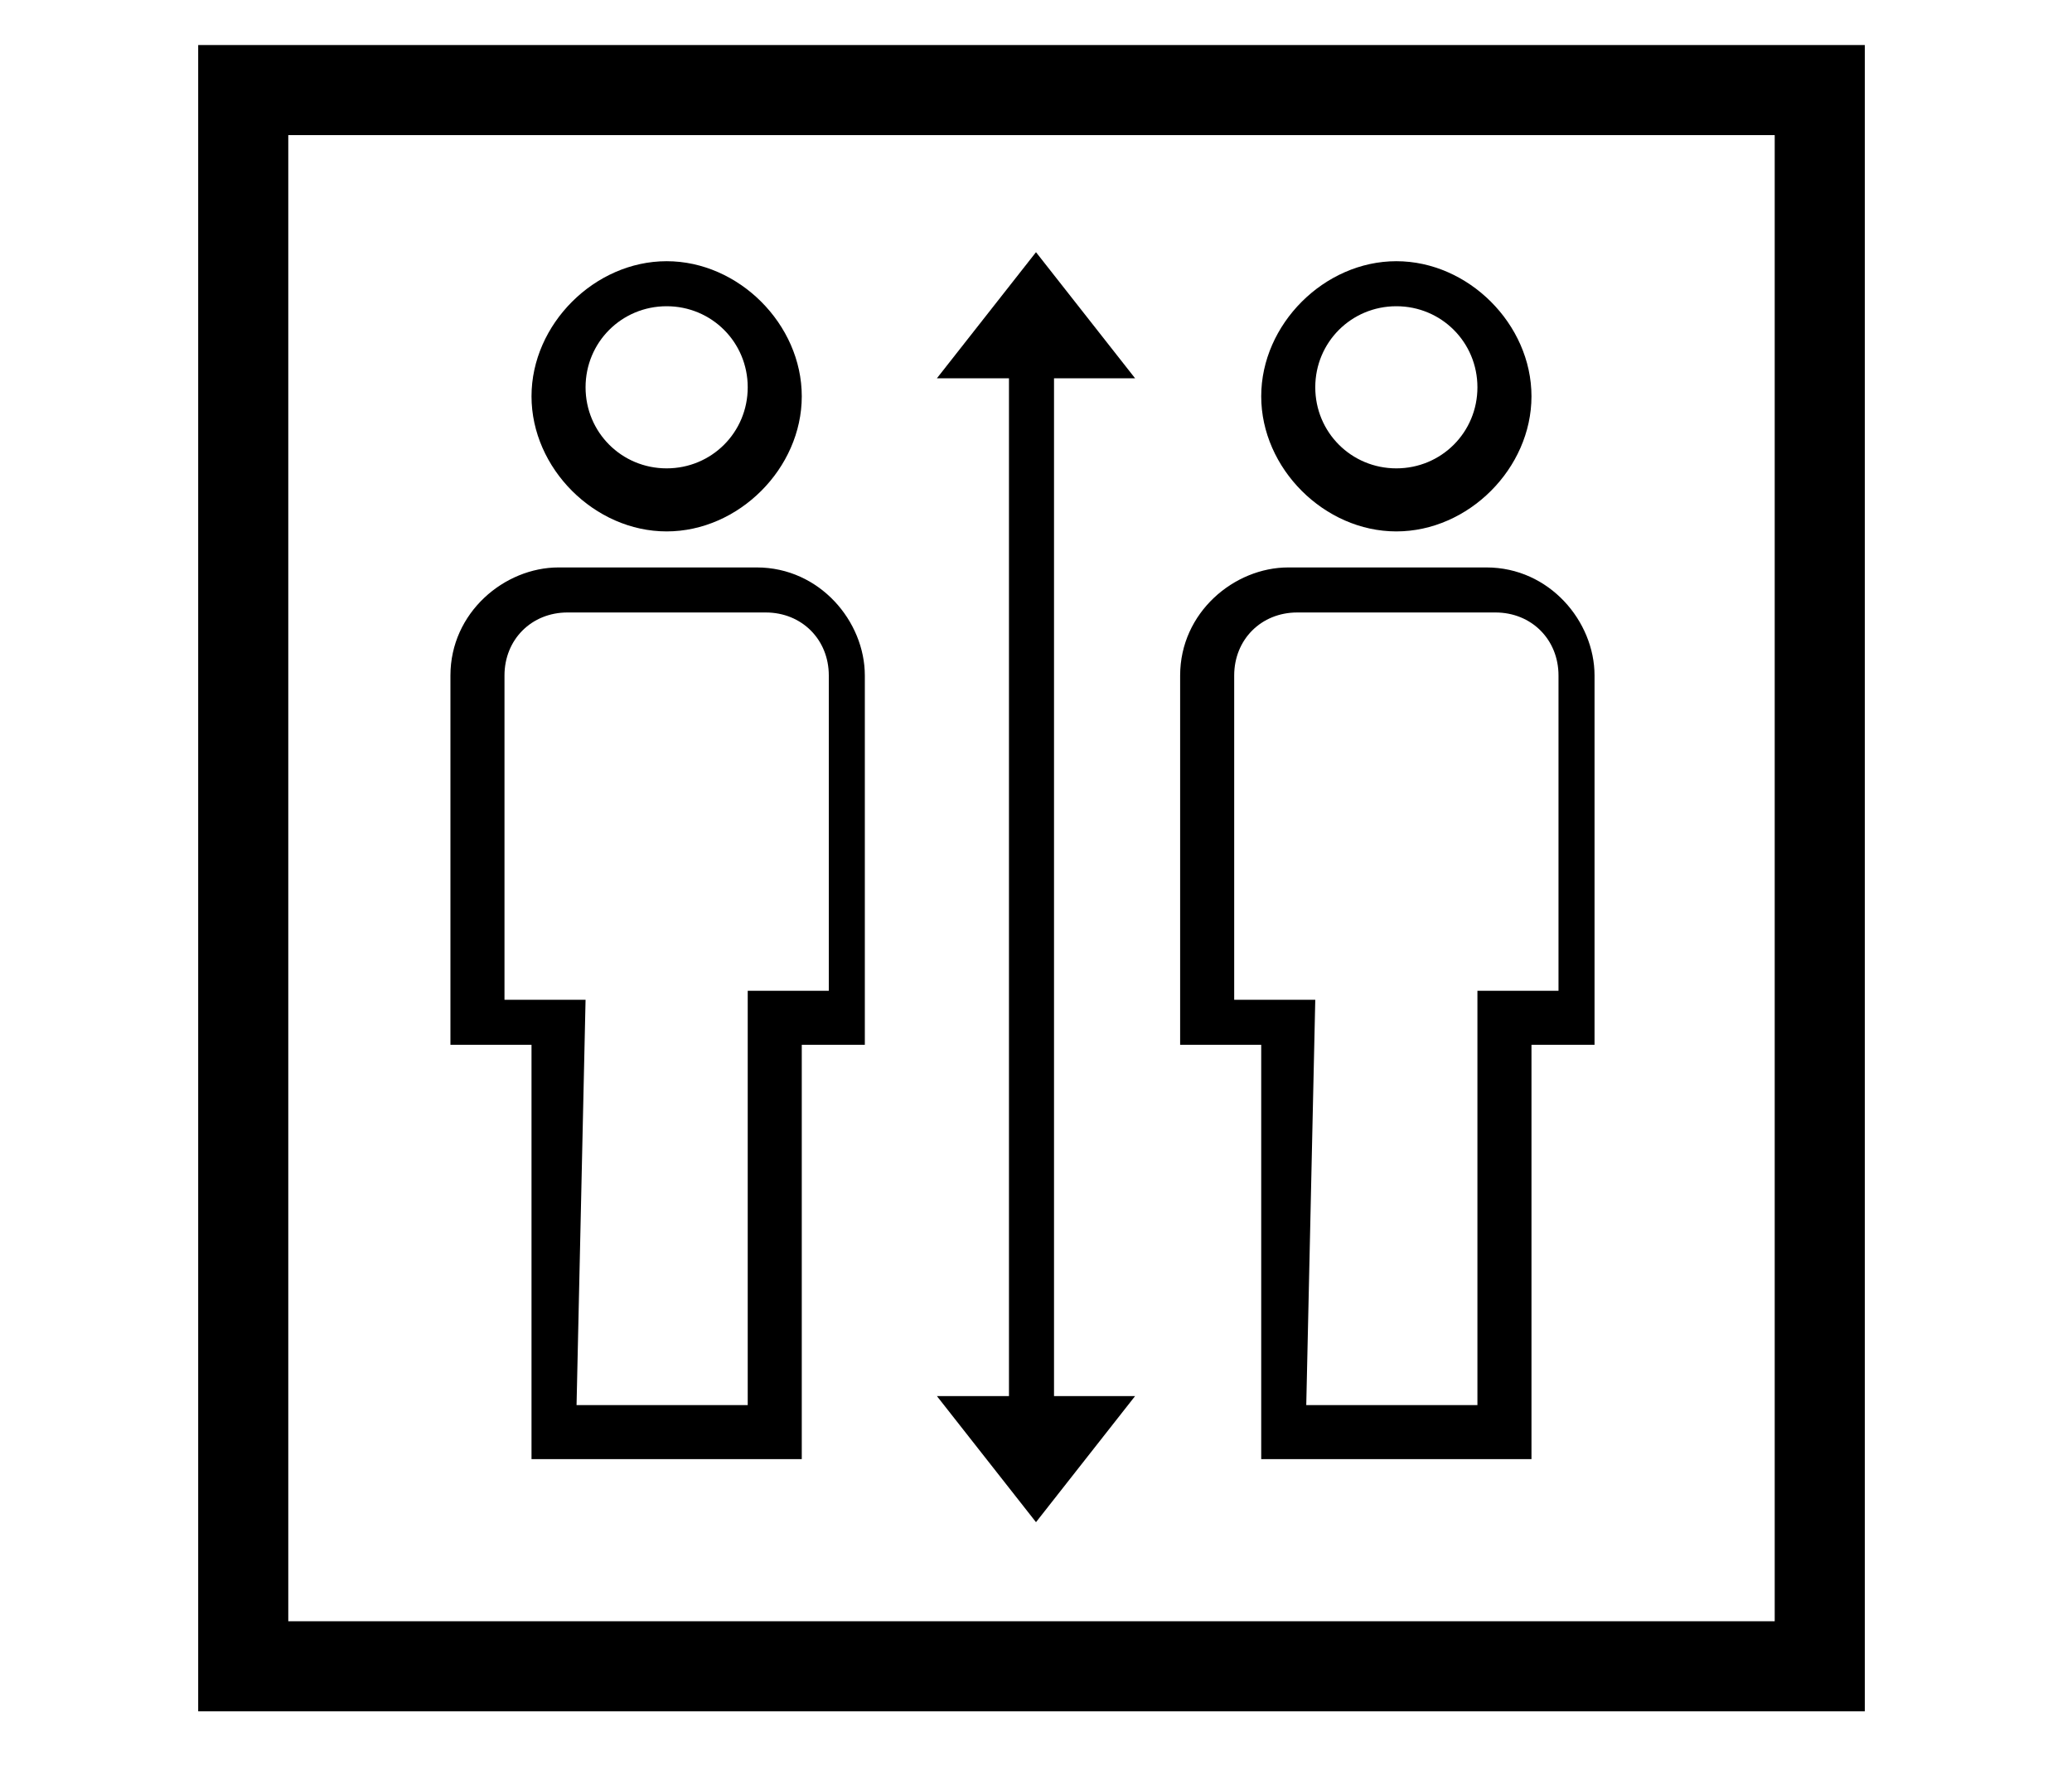
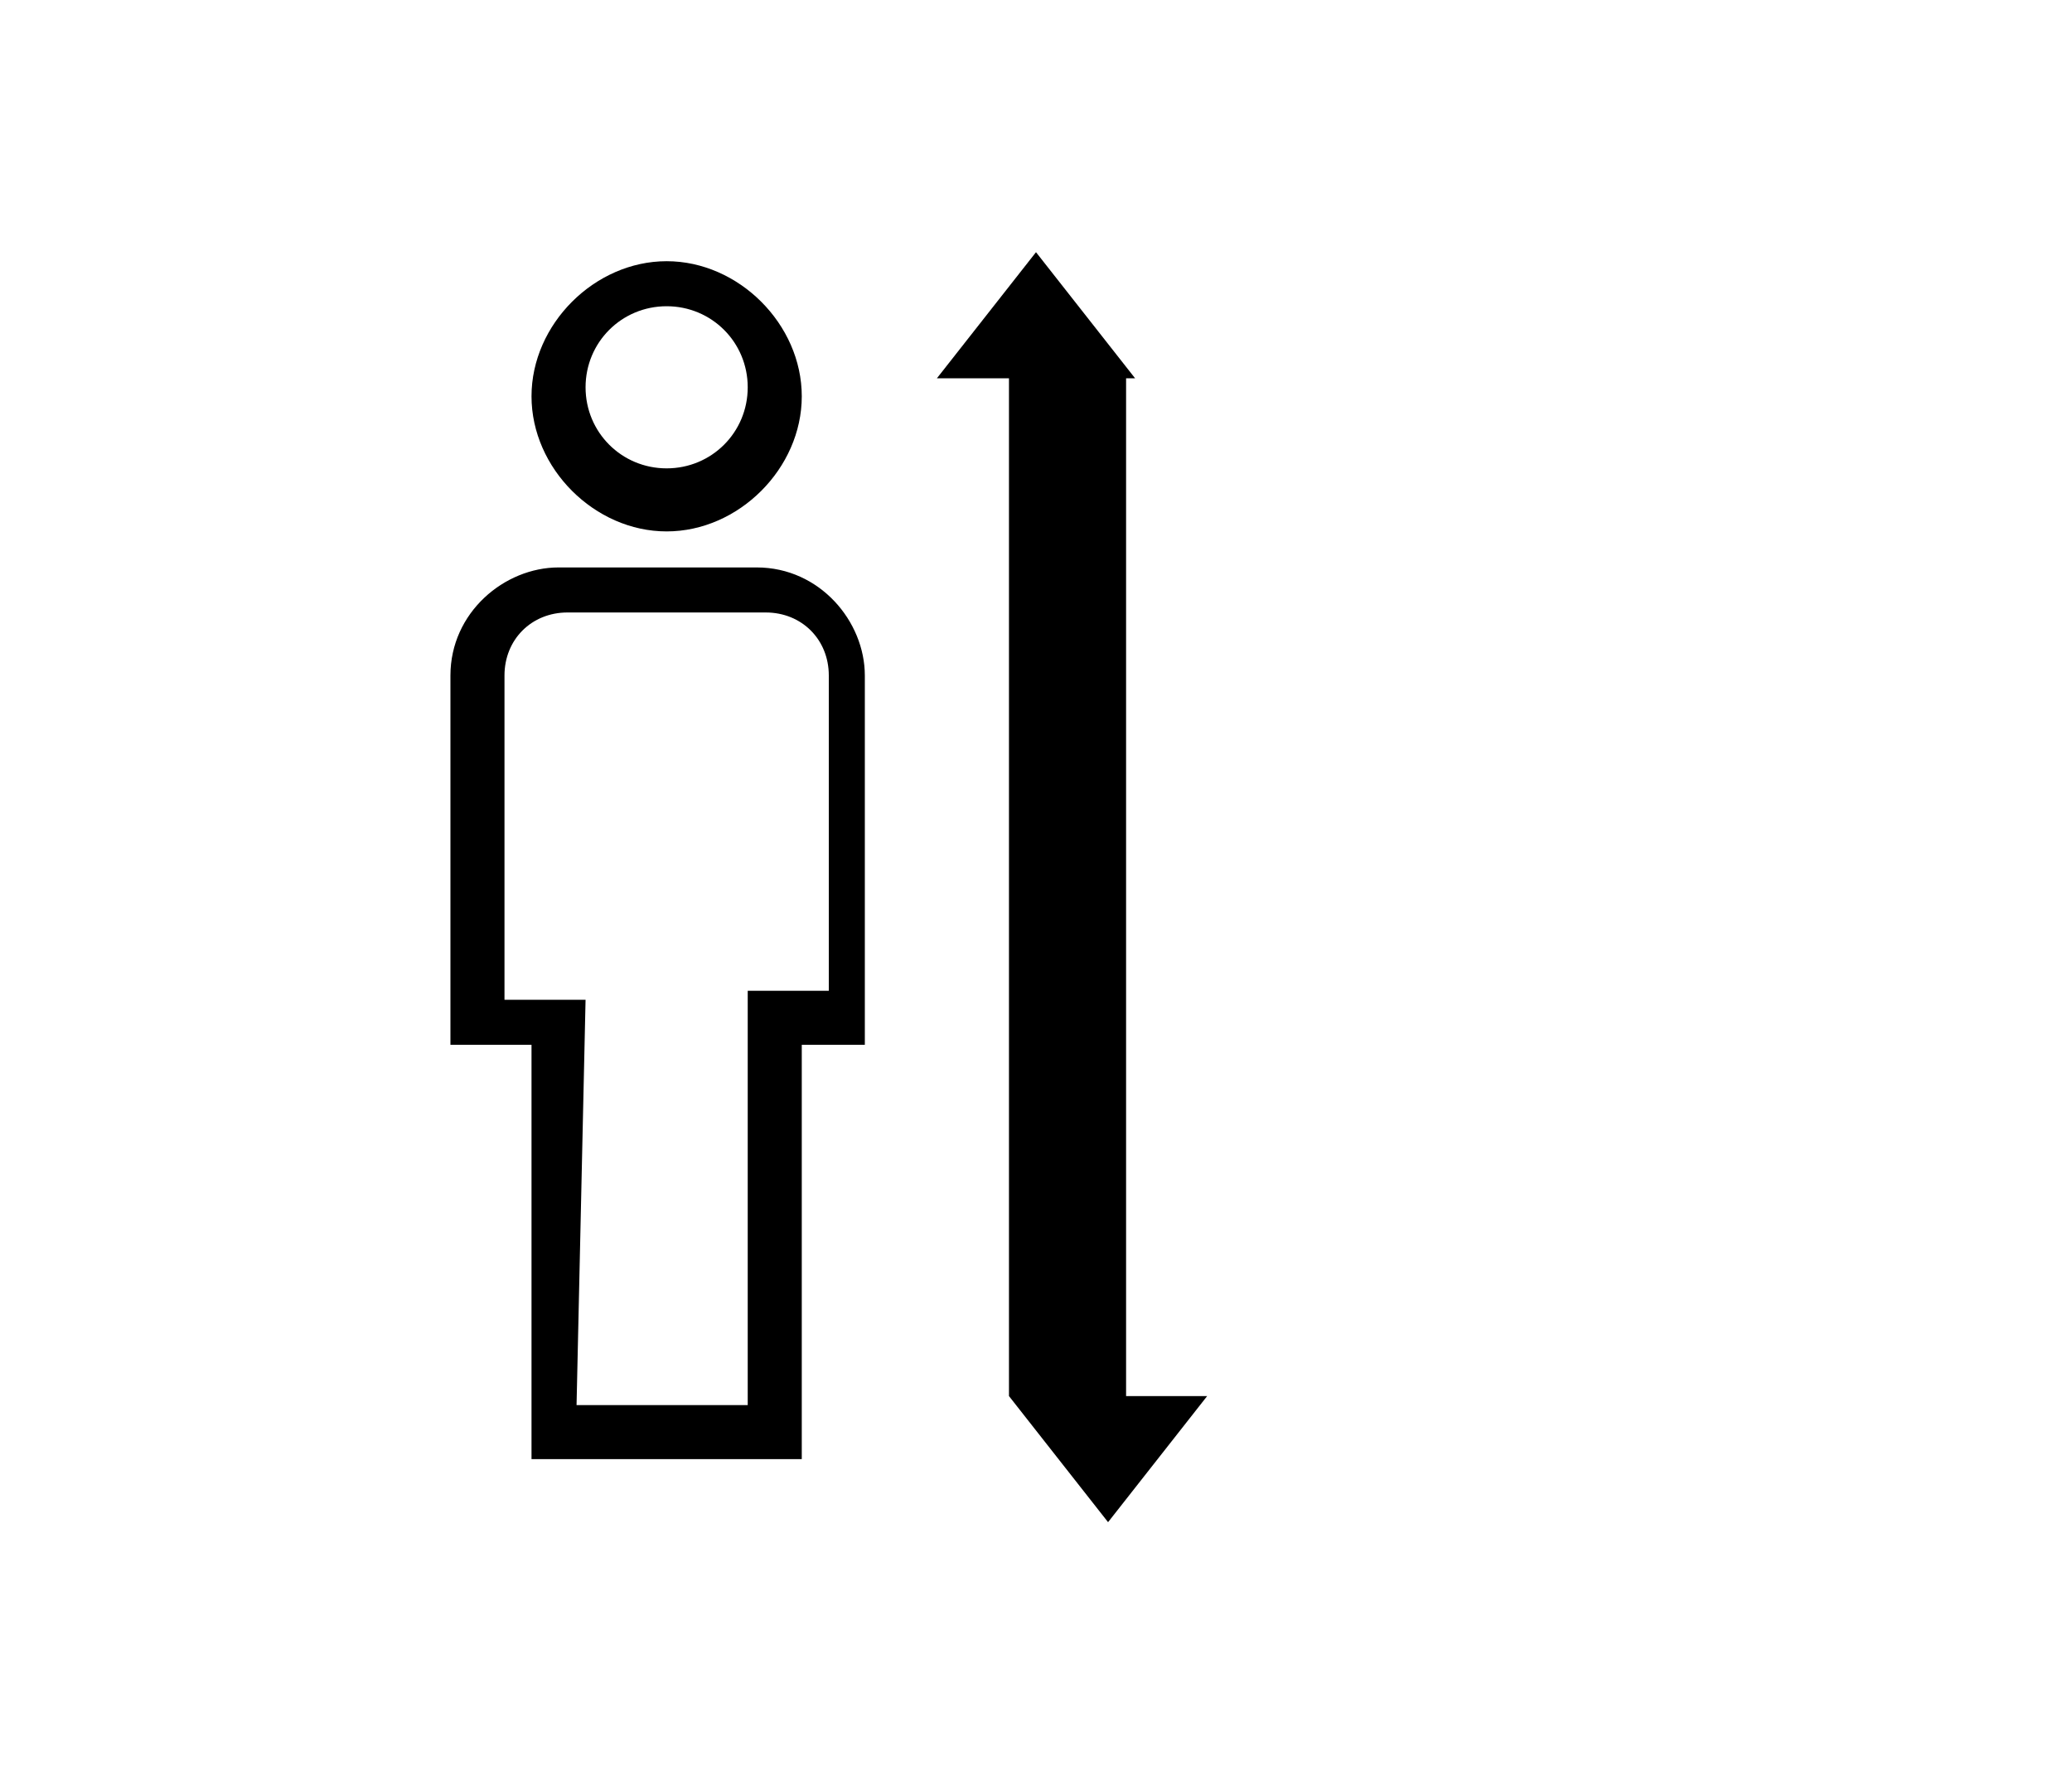
<svg xmlns="http://www.w3.org/2000/svg" xml:space="preserve" id="Calque_1" x="0" y="0" style="enable-background:new 0 0 23 19.6" version="1.1" viewBox="0 0 23 19.6">
  <style type="text/css">.st0{fill:none;stroke:#000;stroke-miterlimit:10}</style>
-   <path d="M2.7 1h17.5v17.5H2.7z" class="st0" />
  <g>
    <path d="M8.9 16.2h-3v-4.6H5V7.5c0-.7.6-1.2 1.2-1.2h2.2c.7 0 1.2.6 1.2 1.2v4.1h-.7v4.6zm-2.5-.6h1.9V11h.9V7.5c0-.4-.3-.7-.7-.7H6.3c-.4 0-.7.3-.7.7v3.6h.9l-.1 4.5zM7.4 5.9c-.8 0-1.5-.7-1.5-1.5s.7-1.5 1.5-1.5 1.5.7 1.5 1.5-.7 1.5-1.5 1.5zm0-2.5c-.5 0-.9.4-.9.9s.4.9.9.9.9-.4.9-.9-.4-.9-.9-.9z" />
  </g>
  <g>
-     <path d="M17 16.2h-3v-4.6h-.9V7.5c0-.7.6-1.2 1.2-1.2h2.2c.7 0 1.2.6 1.2 1.2v4.1H17v4.6zm-2.5-.6h1.9V11h.9V7.5c0-.4-.3-.7-.7-.7h-2.2c-.4 0-.7.3-.7.7v3.6h.9l-.1 4.5zM15.5 5.9c-.8 0-1.5-.7-1.5-1.5s.7-1.5 1.5-1.5 1.5.7 1.5 1.5-.7 1.5-1.5 1.5zm0-2.5c-.5 0-.9.4-.9.9s.4.9.9.9.9-.4.9-.9-.4-.9-.9-.9z" />
-   </g>
-   <path d="M11.7 4.2h.9l-1.1-1.4-1.1 1.4h.8v11.3h-.8l1.1 1.4 1.1-1.4h-.9V4.2z" />
+     </g>
+   <path d="M11.7 4.2h.9l-1.1-1.4-1.1 1.4h.8v11.3l1.1 1.4 1.1-1.4h-.9V4.2z" />
</svg>